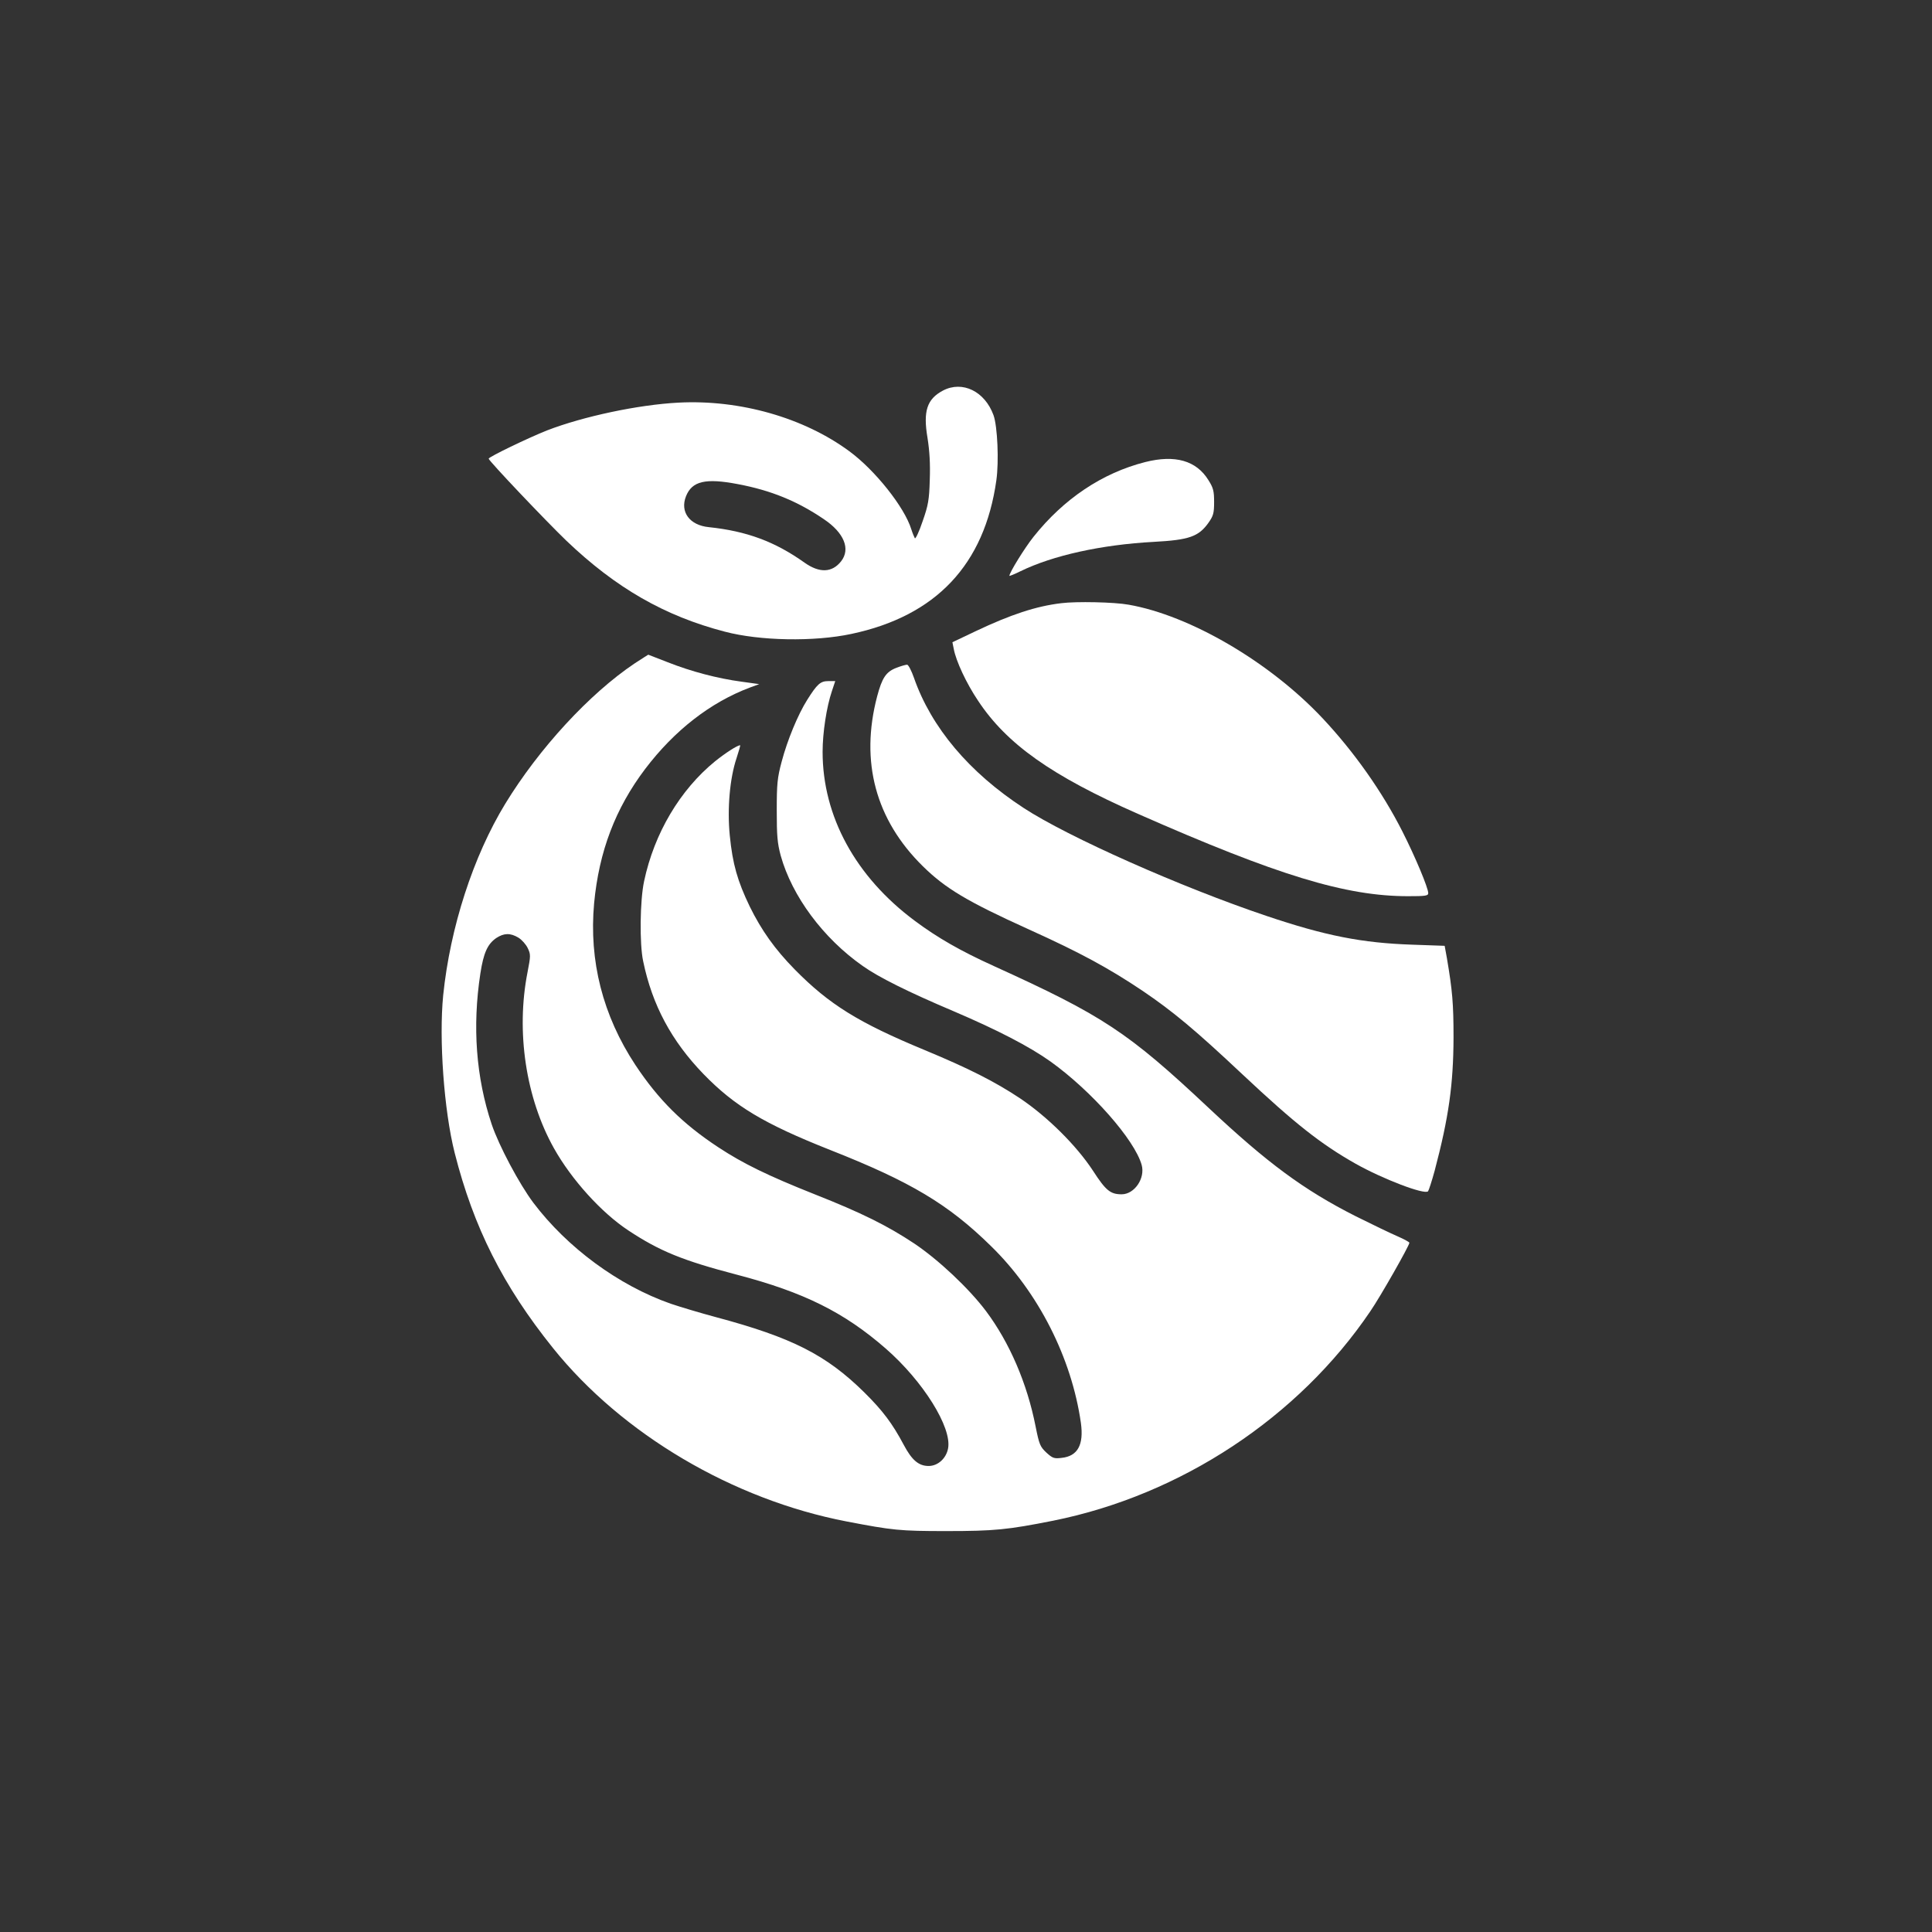
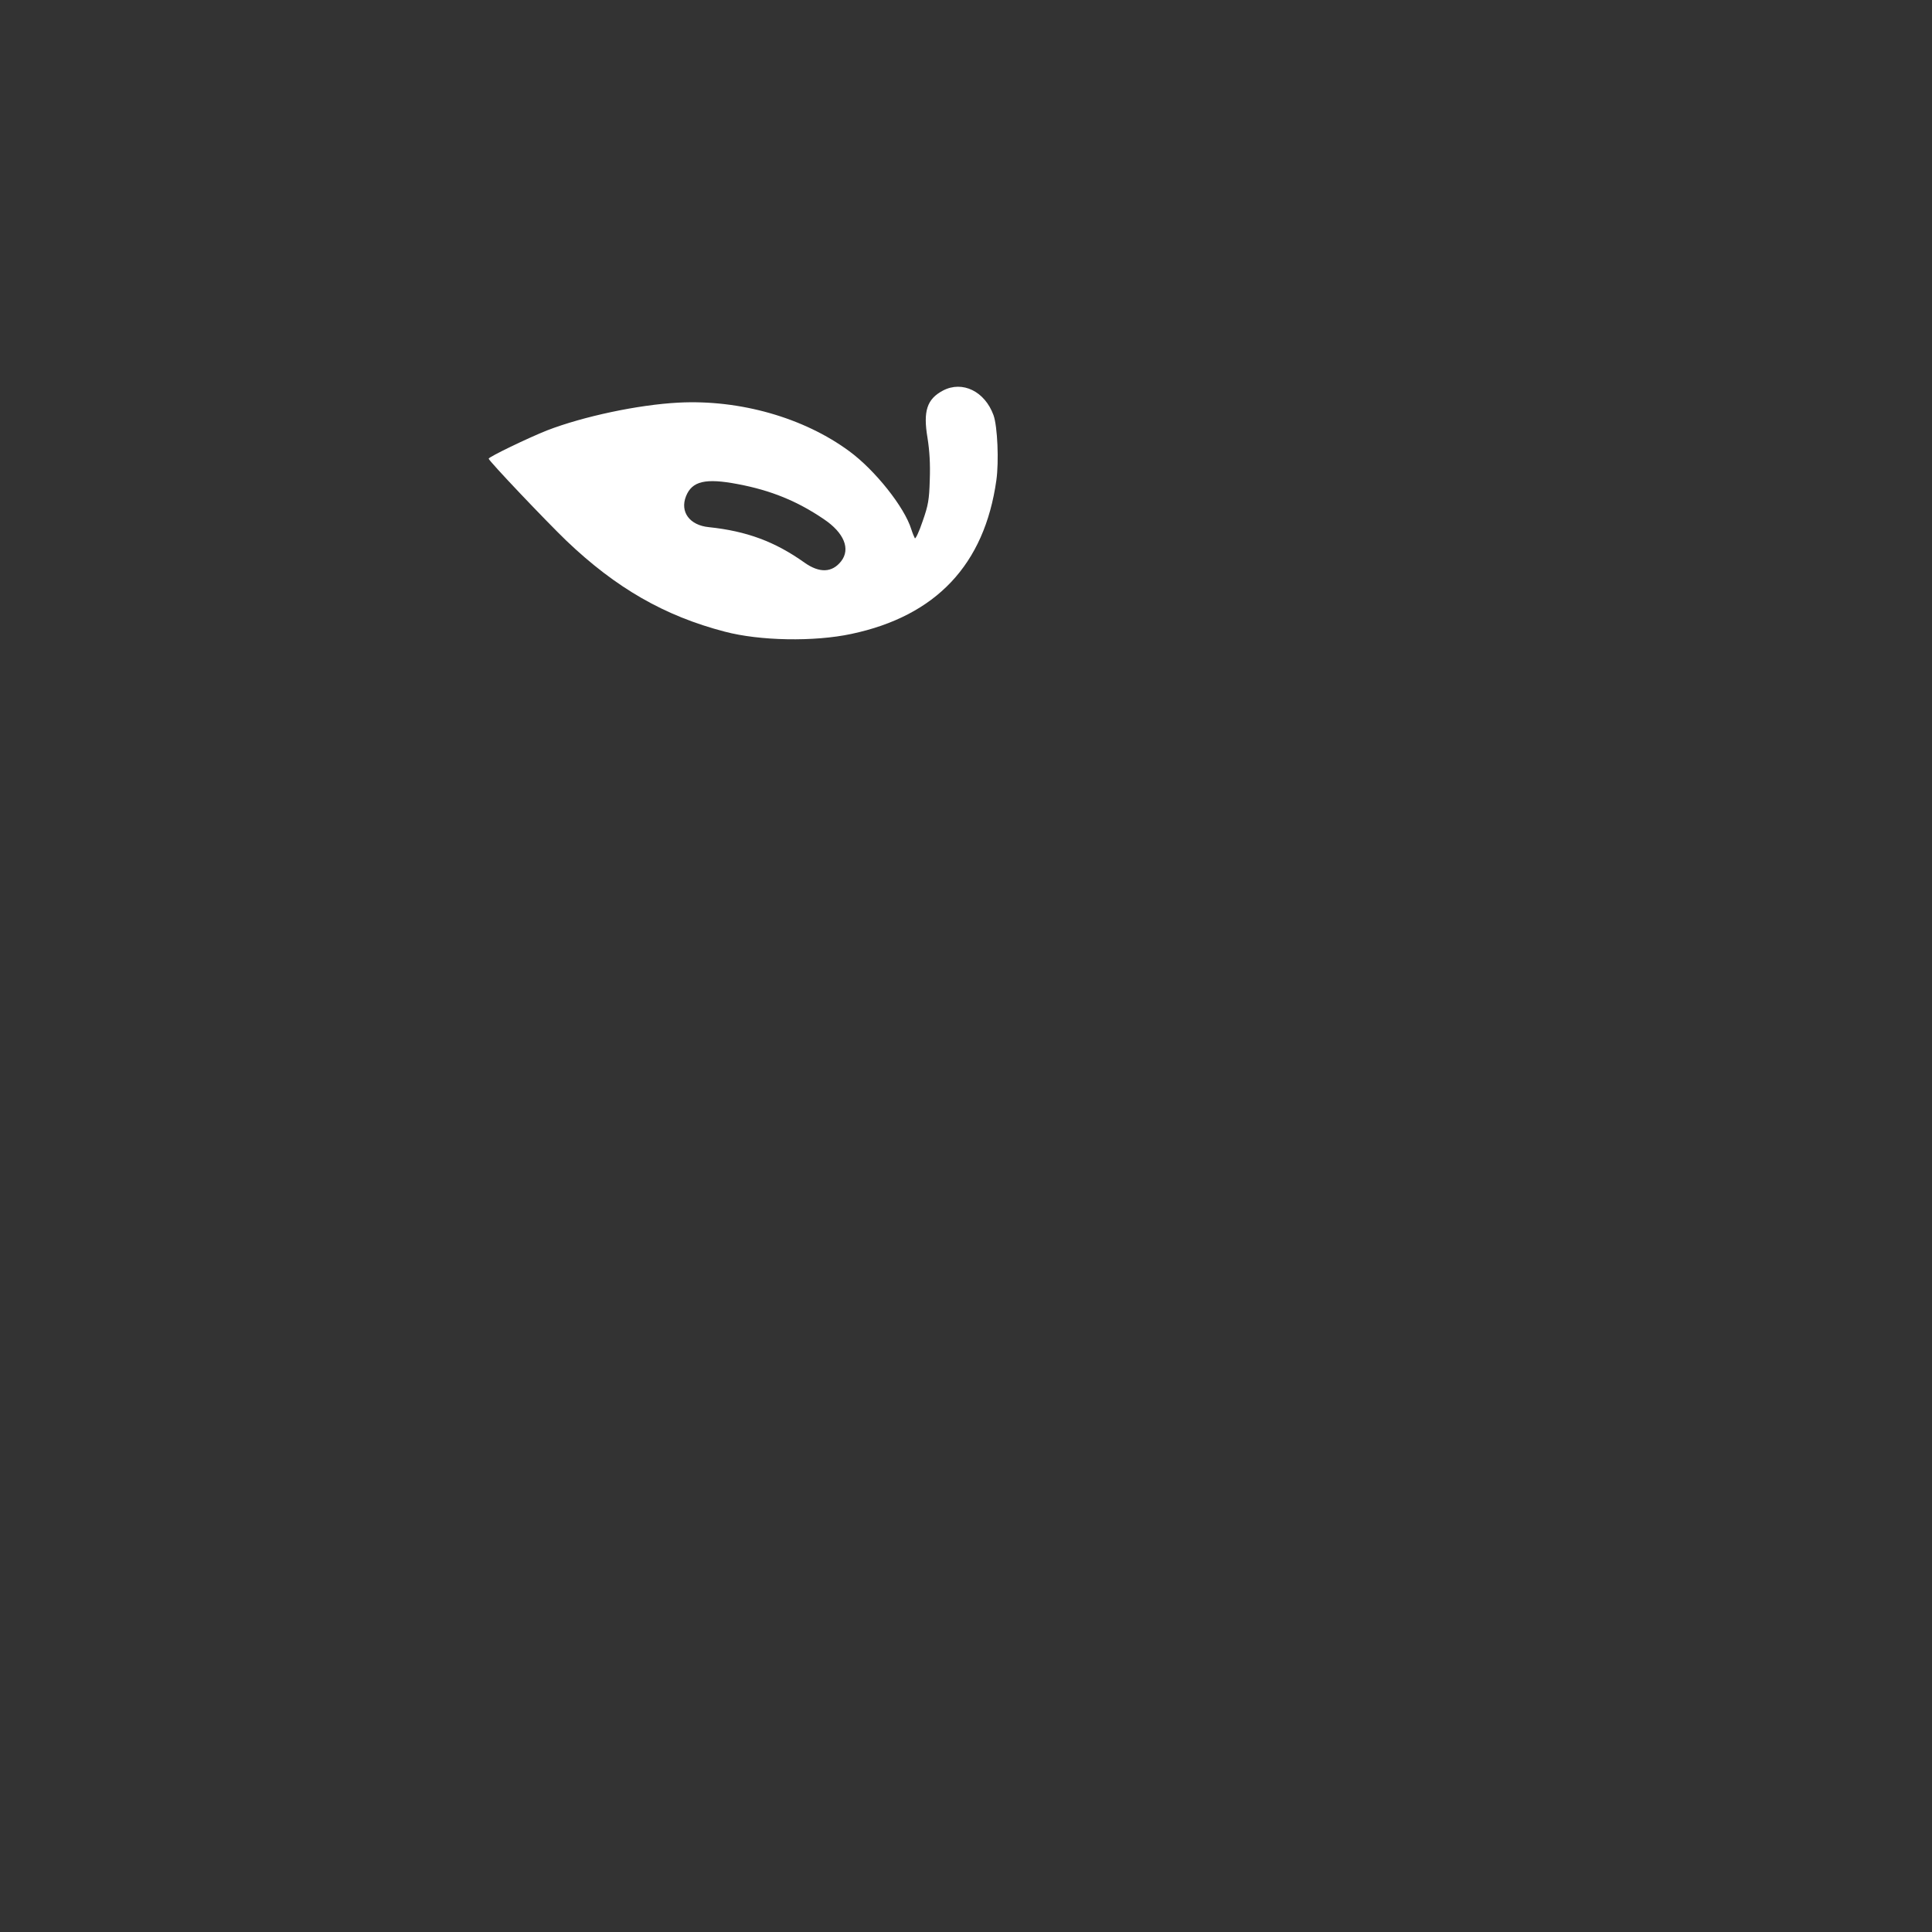
<svg xmlns="http://www.w3.org/2000/svg" version="1.0" width="1024pt" height="1024pt" viewBox="0 0 1024 1024" preserveAspectRatio="xMidYMid meet">
  <rect x="0" y="0" width="1024" height="1024" fill="#333333" stroke="none" />
  <g transform="translate(0,1024) scale(0.1,-0.1)" fill="#ffffff" stroke="none">
    <path d="M4998 8170 c-85 -45 -106 -109 -82 -251 11 -70 15 -137 12 -222 -3 -106 -8 -135 -38 -220 -18 -54 -37 -94 -41 -90 -3 5 -12 26 -19 48 -36 117 -192 313 -328 413 -241 178 -580 275 -906 258 -213 -11 -504 -73 -696 -147 -101 -40 -310 -141 -310 -150 0 -11 302 -329 412 -435 263 -251 521 -399 840 -482 186 -49 473 -54 670 -12 449 95 706 367 769 815 14 100 6 285 -15 344 -46 127 -165 185 -268 131z m-1087 -496 c175 -33 315 -90 456 -186 107 -72 142 -158 91 -223 -48 -61 -115 -63 -194 -7 -156 111 -306 167 -507 188 -102 10 -154 81 -121 164 32 80 103 97 275 64z" />
-     <path d="M6070 7791 c-228 -58 -431 -194 -592 -396 -47 -59 -128 -190 -128 -207 0 -2 26 8 58 24 172 84 429 141 707 156 188 10 238 28 290 101 26 37 30 51 30 110 0 58 -4 75 -30 116 -64 104 -177 136 -335 96z" />
-     <path d="M5625 7043 c-134 -16 -267 -60 -453 -148 l-124 -59 7 -35 c12 -65 67 -183 129 -275 152 -230 390 -398 846 -599 742 -327 1102 -437 1433 -437 92 0 107 2 107 16 0 28 -69 193 -137 327 -107 211 -256 422 -423 600 -280 298 -702 545 -1028 602 -77 14 -278 18 -357 8z" />
-     <path d="M3364 6724 c-240 -161 -507 -451 -686 -744 -170 -279 -292 -655 -329 -1015 -23 -232 4 -611 61 -836 100 -394 256 -704 521 -1034 366 -456 953 -803 1556 -919 245 -47 282 -51 528 -51 256 0 325 7 567 55 677 136 1300 547 1681 1110 53 77 207 348 207 363 0 4 -28 19 -62 34 -35 15 -135 63 -223 107 -275 139 -469 283 -779 574 -428 402 -560 489 -1139 752 -176 80 -297 149 -419 240 -313 233 -488 553 -488 895 0 102 21 238 49 321 l18 54 -37 0 c-42 0 -59 -16 -112 -100 -49 -78 -105 -213 -135 -327 -23 -86 -26 -118 -26 -258 0 -134 3 -173 21 -240 60 -215 225 -438 435 -585 83 -59 241 -138 482 -240 232 -99 402 -187 514 -267 217 -156 444 -413 482 -547 20 -71 -38 -156 -106 -156 -60 0 -84 20 -152 125 -87 133 -241 286 -387 384 -134 89 -273 159 -504 255 -353 146 -508 243 -690 428 -105 107 -176 207 -238 333 -65 135 -91 225 -106 377 -14 141 0 303 36 410 12 37 21 68 19 68 -15 0 -78 -41 -133 -85 -186 -152 -322 -381 -376 -635 -22 -101 -25 -333 -5 -425 48 -232 150 -422 319 -597 166 -171 321 -264 672 -403 426 -168 626 -287 853 -510 251 -245 427 -593 476 -937 16 -116 -17 -176 -102 -185 -40 -5 -48 -2 -81 28 -33 31 -38 43 -57 138 -45 229 -138 445 -263 612 -91 121 -252 272 -380 358 -143 95 -280 163 -528 261 -249 99 -380 163 -512 250 -188 124 -315 250 -438 435 -173 262 -247 552 -219 858 26 275 113 503 271 712 155 204 345 352 555 431 l49 18 -94 13 c-127 17 -267 54 -391 103 -56 22 -102 40 -103 40 -1 0 -33 -21 -72 -46z m-616 -1454 c18 -11 40 -36 49 -55 16 -33 16 -41 -1 -128 -62 -315 -9 -667 140 -933 93 -166 252 -342 395 -436 165 -109 287 -159 574 -234 356 -93 570 -200 790 -392 198 -173 351 -418 330 -529 -10 -53 -54 -93 -103 -93 -53 0 -89 31 -132 112 -60 113 -111 181 -209 278 -202 199 -383 291 -787 399 -82 22 -189 54 -239 71 -277 97 -549 298 -728 535 -75 100 -183 303 -221 416 -83 248 -103 518 -60 799 17 110 38 156 84 188 41 27 75 28 118 2z" />
-     <path d="M4750 6700 c-54 -21 -75 -53 -101 -151 -91 -346 -8 -654 242 -900 120 -118 235 -187 562 -335 272 -123 423 -205 602 -325 161 -109 279 -207 532 -445 276 -259 414 -368 598 -472 144 -81 366 -166 384 -146 4 5 20 54 35 109 75 284 99 457 100 705 0 181 -6 250 -35 421 l-12 66 -171 6 c-267 9 -461 47 -775 153 -449 151 -1051 418 -1286 572 -288 188 -489 426 -581 690 -13 37 -29 68 -36 69 -7 0 -33 -7 -58 -17z" />
  </g>
</svg>